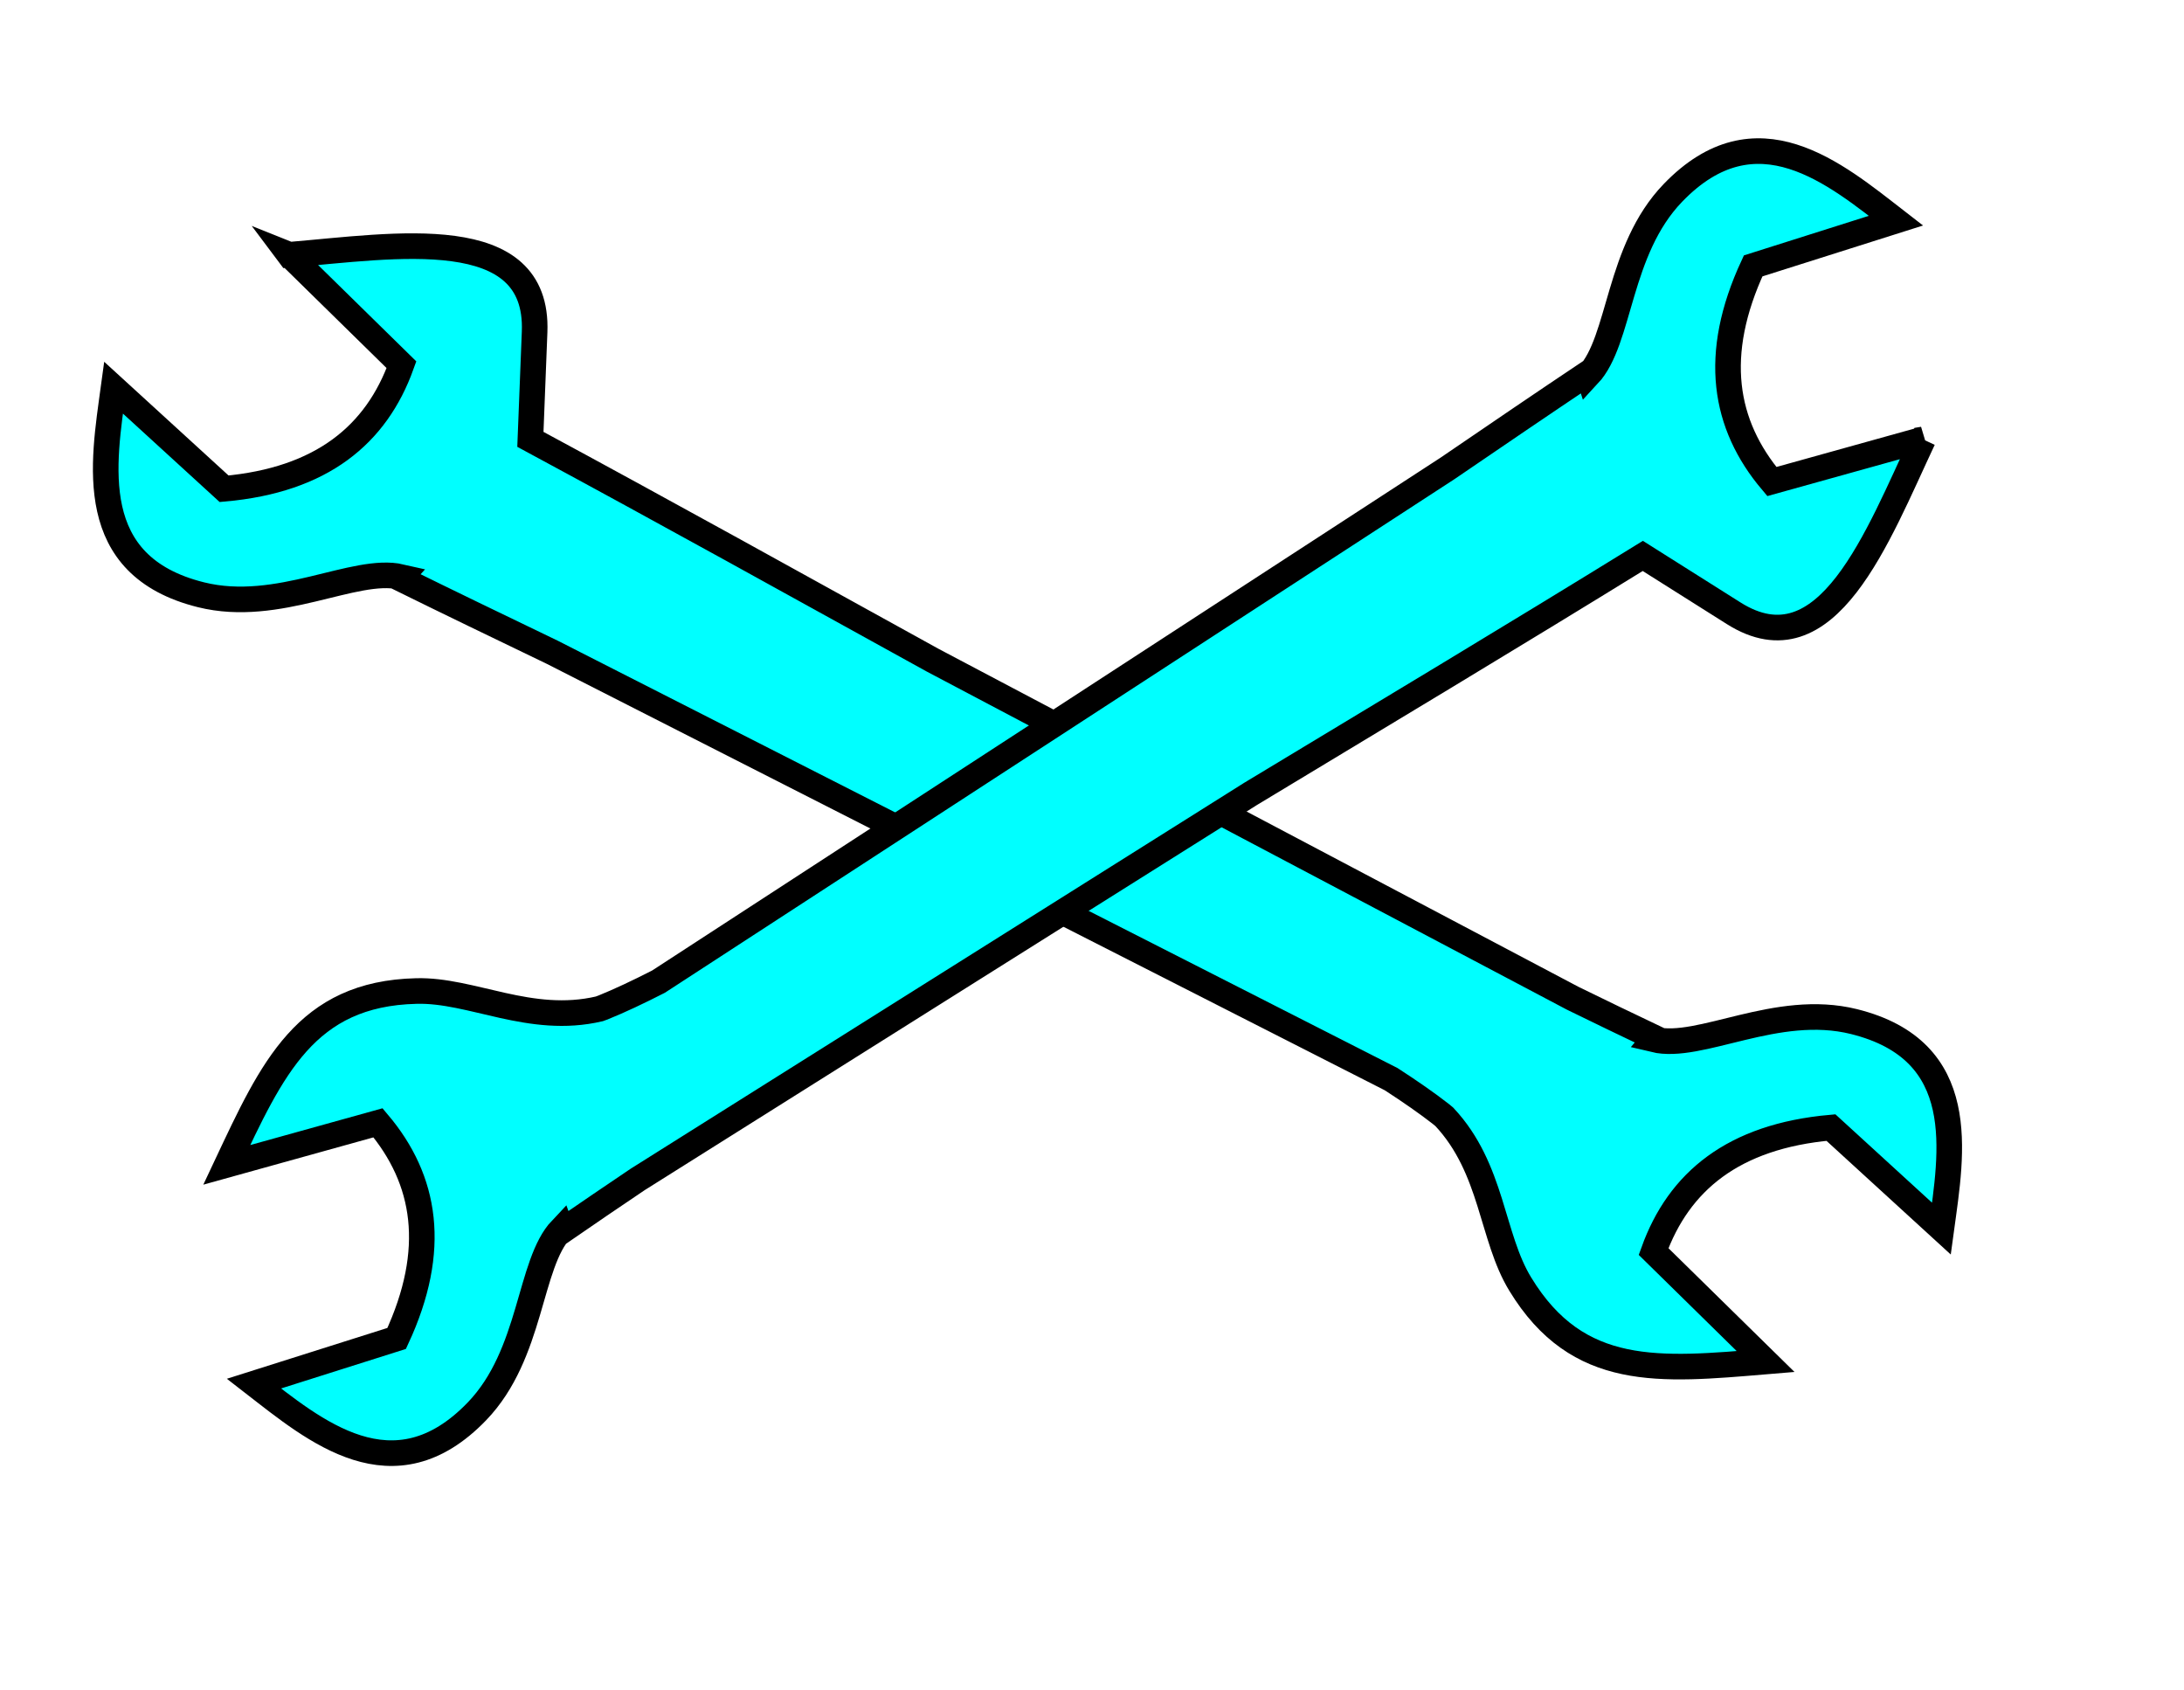
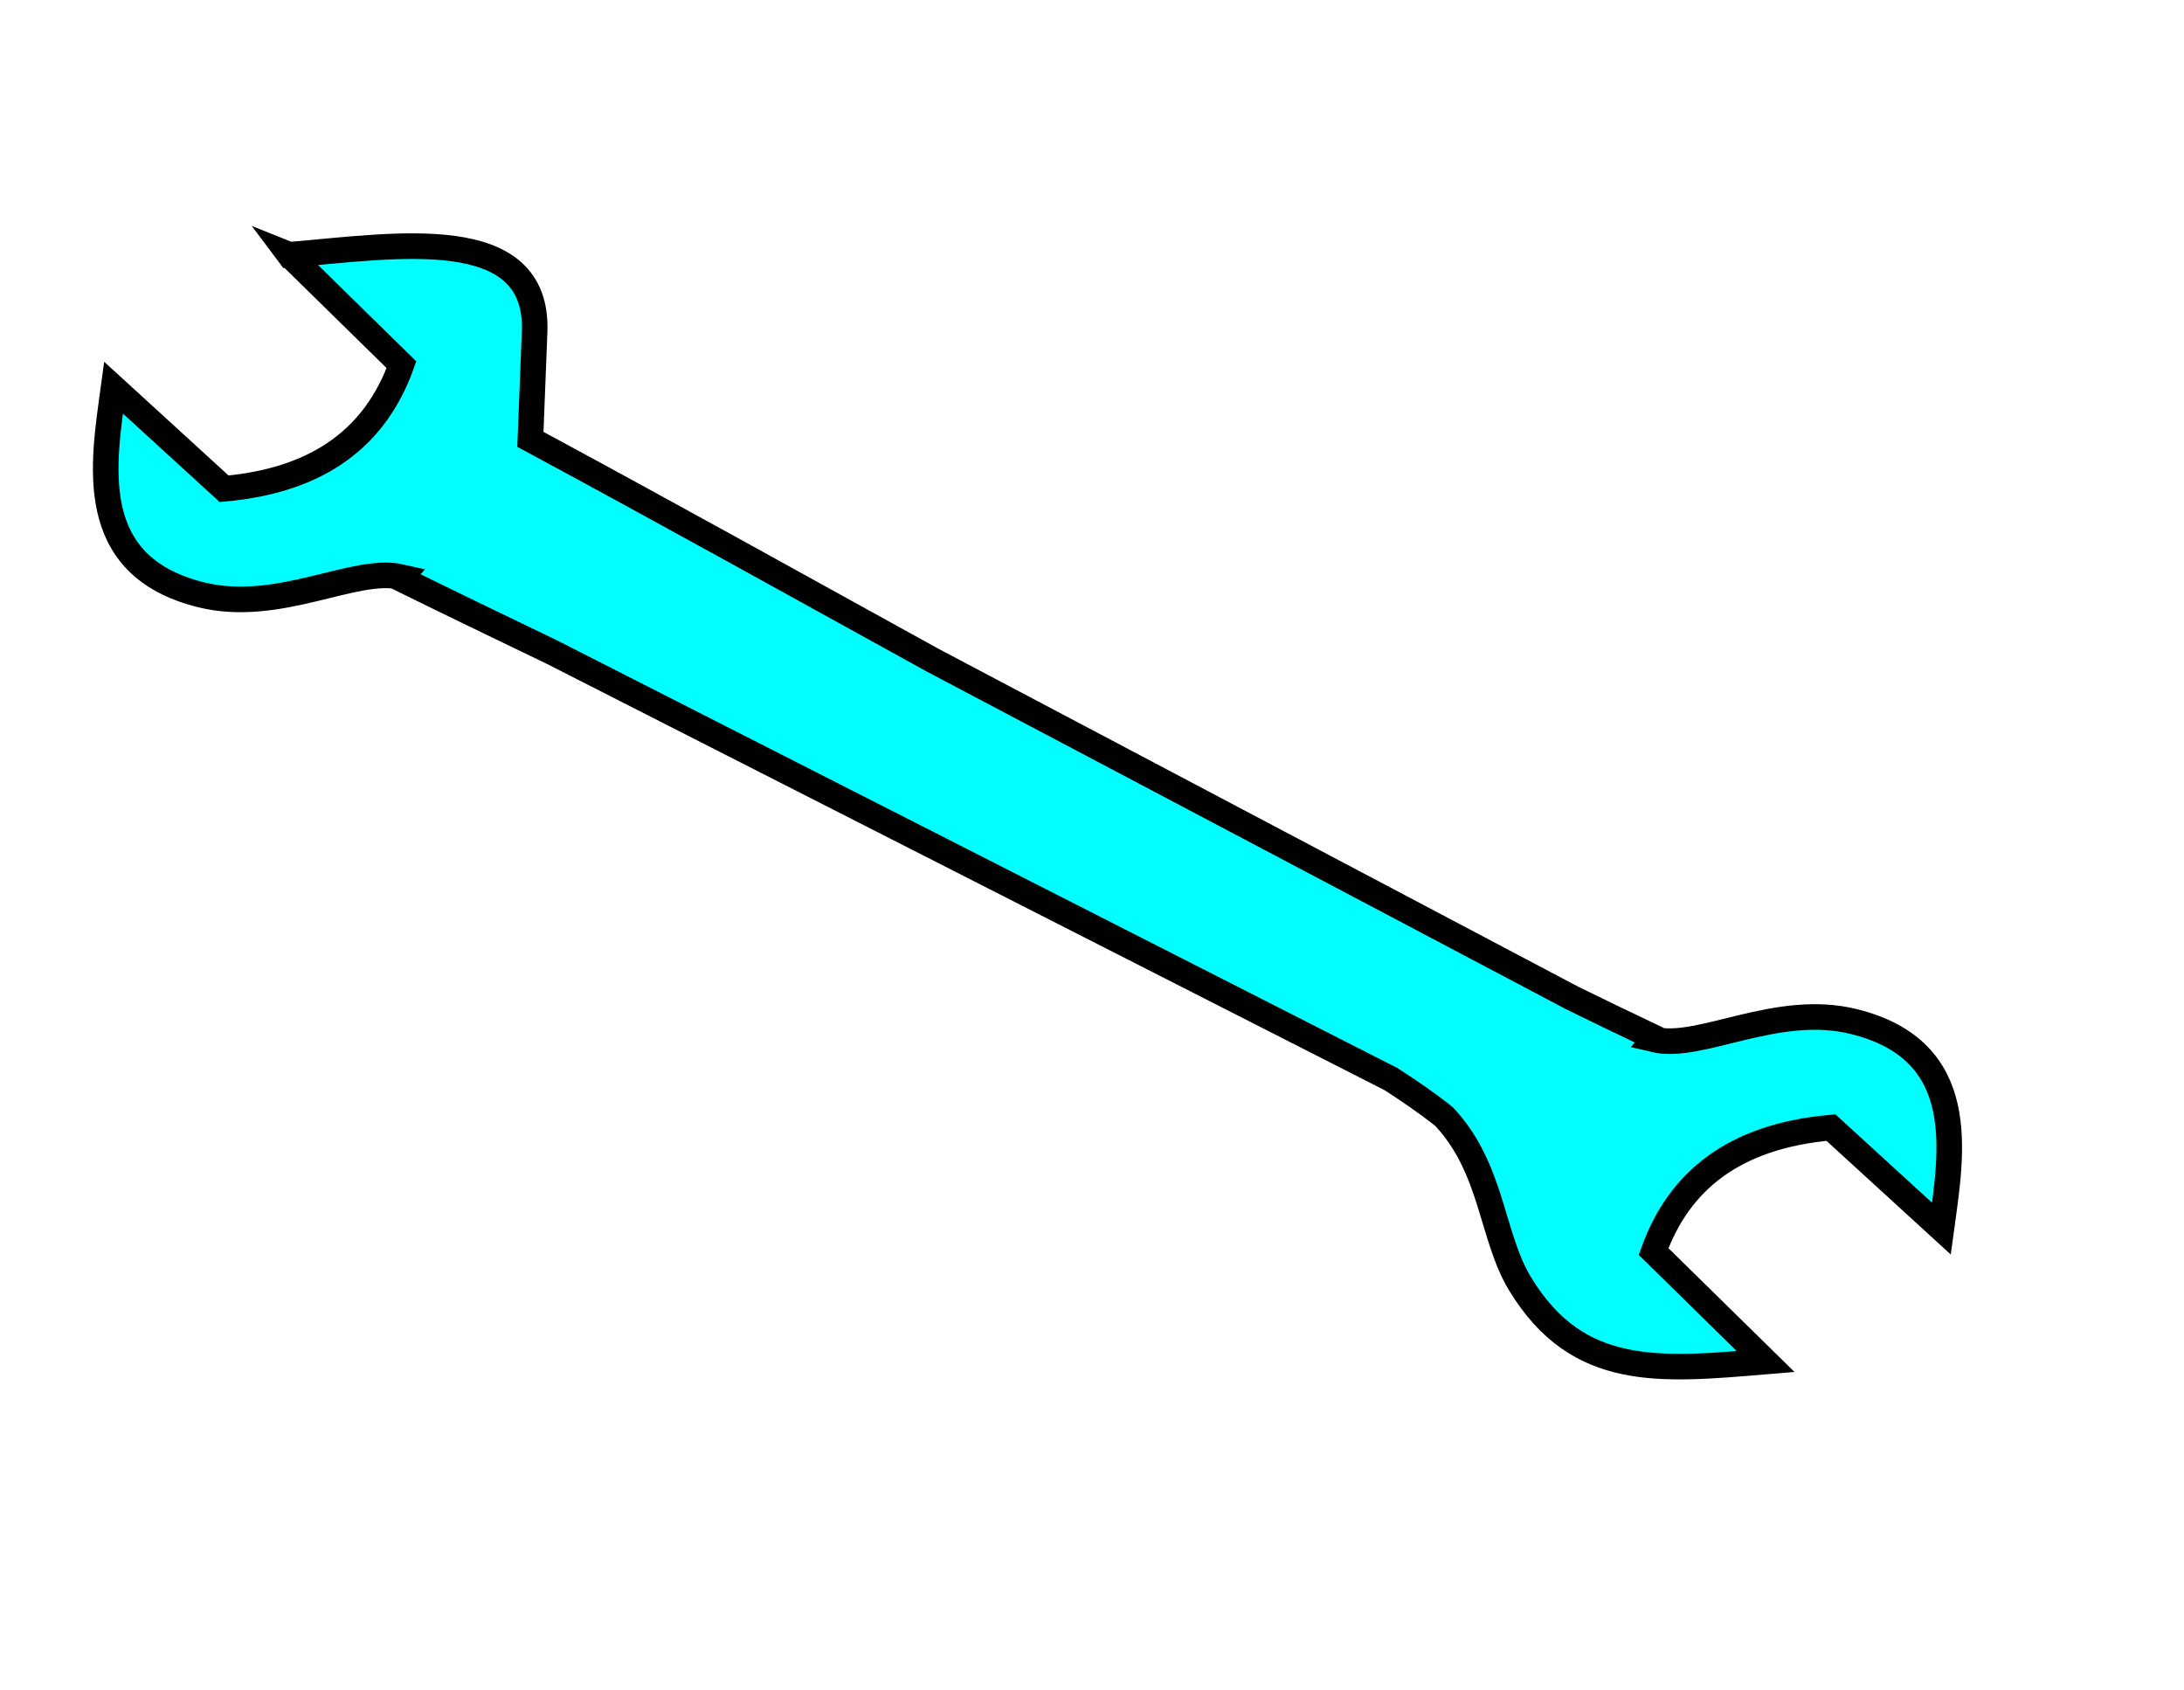
<svg xmlns="http://www.w3.org/2000/svg" width="256" height="198">
  <title>wrenches</title>
  <g>
    <title>Layer 1</title>
    <path stroke="#000000" id="path3268" d="m46.493,15.815l10.703,14.975c-4.333,7.564 -11.539,11.688 -22.997,10.703l-10.703,-13.914c-2.743,8.557 -6.995,19.96 5.882,25.678c8.55,3.797 18.296,-0.165 23.435,2.01c-0.054,0.042 -0.104,0.088 -0.158,0.131c4.987,3.653 10.452,7.59 16.11,11.653l88.137,66.33c1.97,1.832 3.668,3.52 5.044,5.044c0.006,0.01 0.04,0.04 0.04,0.049c0.092,0.106 0.19,0.218 0.279,0.326c4.565,6.978 2.984,14.83 5.379,20.884c4.725,12.075 14.325,12.77 26.739,13.905l-10.694,-14.975c4.333,-7.564 11.539,-11.679 22.997,-10.694l10.694,13.905c2.743,-8.557 6.995,-19.95 -5.882,-25.669c-8.55,-3.797 -18.341,0.219 -23.444,-2.001l0.168,-0.14c-2.925,-2.08 -5.828,-4.173 -8.712,-6.273l-67.022,-52.055c-13.937,-11.24 -27.818,-22.51 -41.928,-33.663l2.671,-12.304c2.754,-12.67 -14.325,-12.77 -26.739,-13.904l-0.001,-0.002z" stroke-miterlimit="4" fill="#00ffff" stroke-width="3" transform="rotate(-10 120.438 94.702)" />
-     <path stroke="#000000" d="m52.055,15.112l10.703,14.975c-4.333,7.564 -11.539,11.688 -22.997,10.703l-10.703,-13.914c-2.743,8.557 -6.995,19.96 5.882,25.678c8.55,3.797 18.296,-0.165 23.435,2.01c-0.054,0.042 -0.104,0.088 -0.158,0.131c4.987,3.653 10.452,7.59 16.11,11.653l88.137,66.33c1.97,1.832 3.668,3.52 5.044,5.044c0.006,0.01 0.04,0.04 0.04,0.049c0.092,0.106 0.19,0.218 0.279,0.326c4.565,6.978 2.984,14.83 5.379,20.884c4.725,12.075 14.325,12.77 26.739,13.905l-10.694,-14.975c4.333,-7.564 11.539,-11.679 22.997,-10.694l10.694,13.905c2.743,-8.557 6.995,-19.95 -5.882,-25.669c-8.55,-3.797 -18.341,0.219 -23.444,-2.001l0.168,-0.14c-2.925,-2.08 -5.828,-4.173 -8.712,-6.273l-67.022,-52.055c-13.937,-11.24 -27.818,-22.51 -41.928,-33.663l2.671,-12.304c2.754,-12.67 -14.325,-12.77 -26.739,-13.905l-0.001,-0.002z" stroke-miterlimit="4" fill="#00ffff" stroke-width="3" id="svg_1" transform="rotate(110 126.001 93.999)" />
-     <rect fill="#ffffff" stroke="#1cefd7" stroke-width="3" x="130.5" y="101" width="0" height="1" id="svg_6" />
  </g>
</svg>